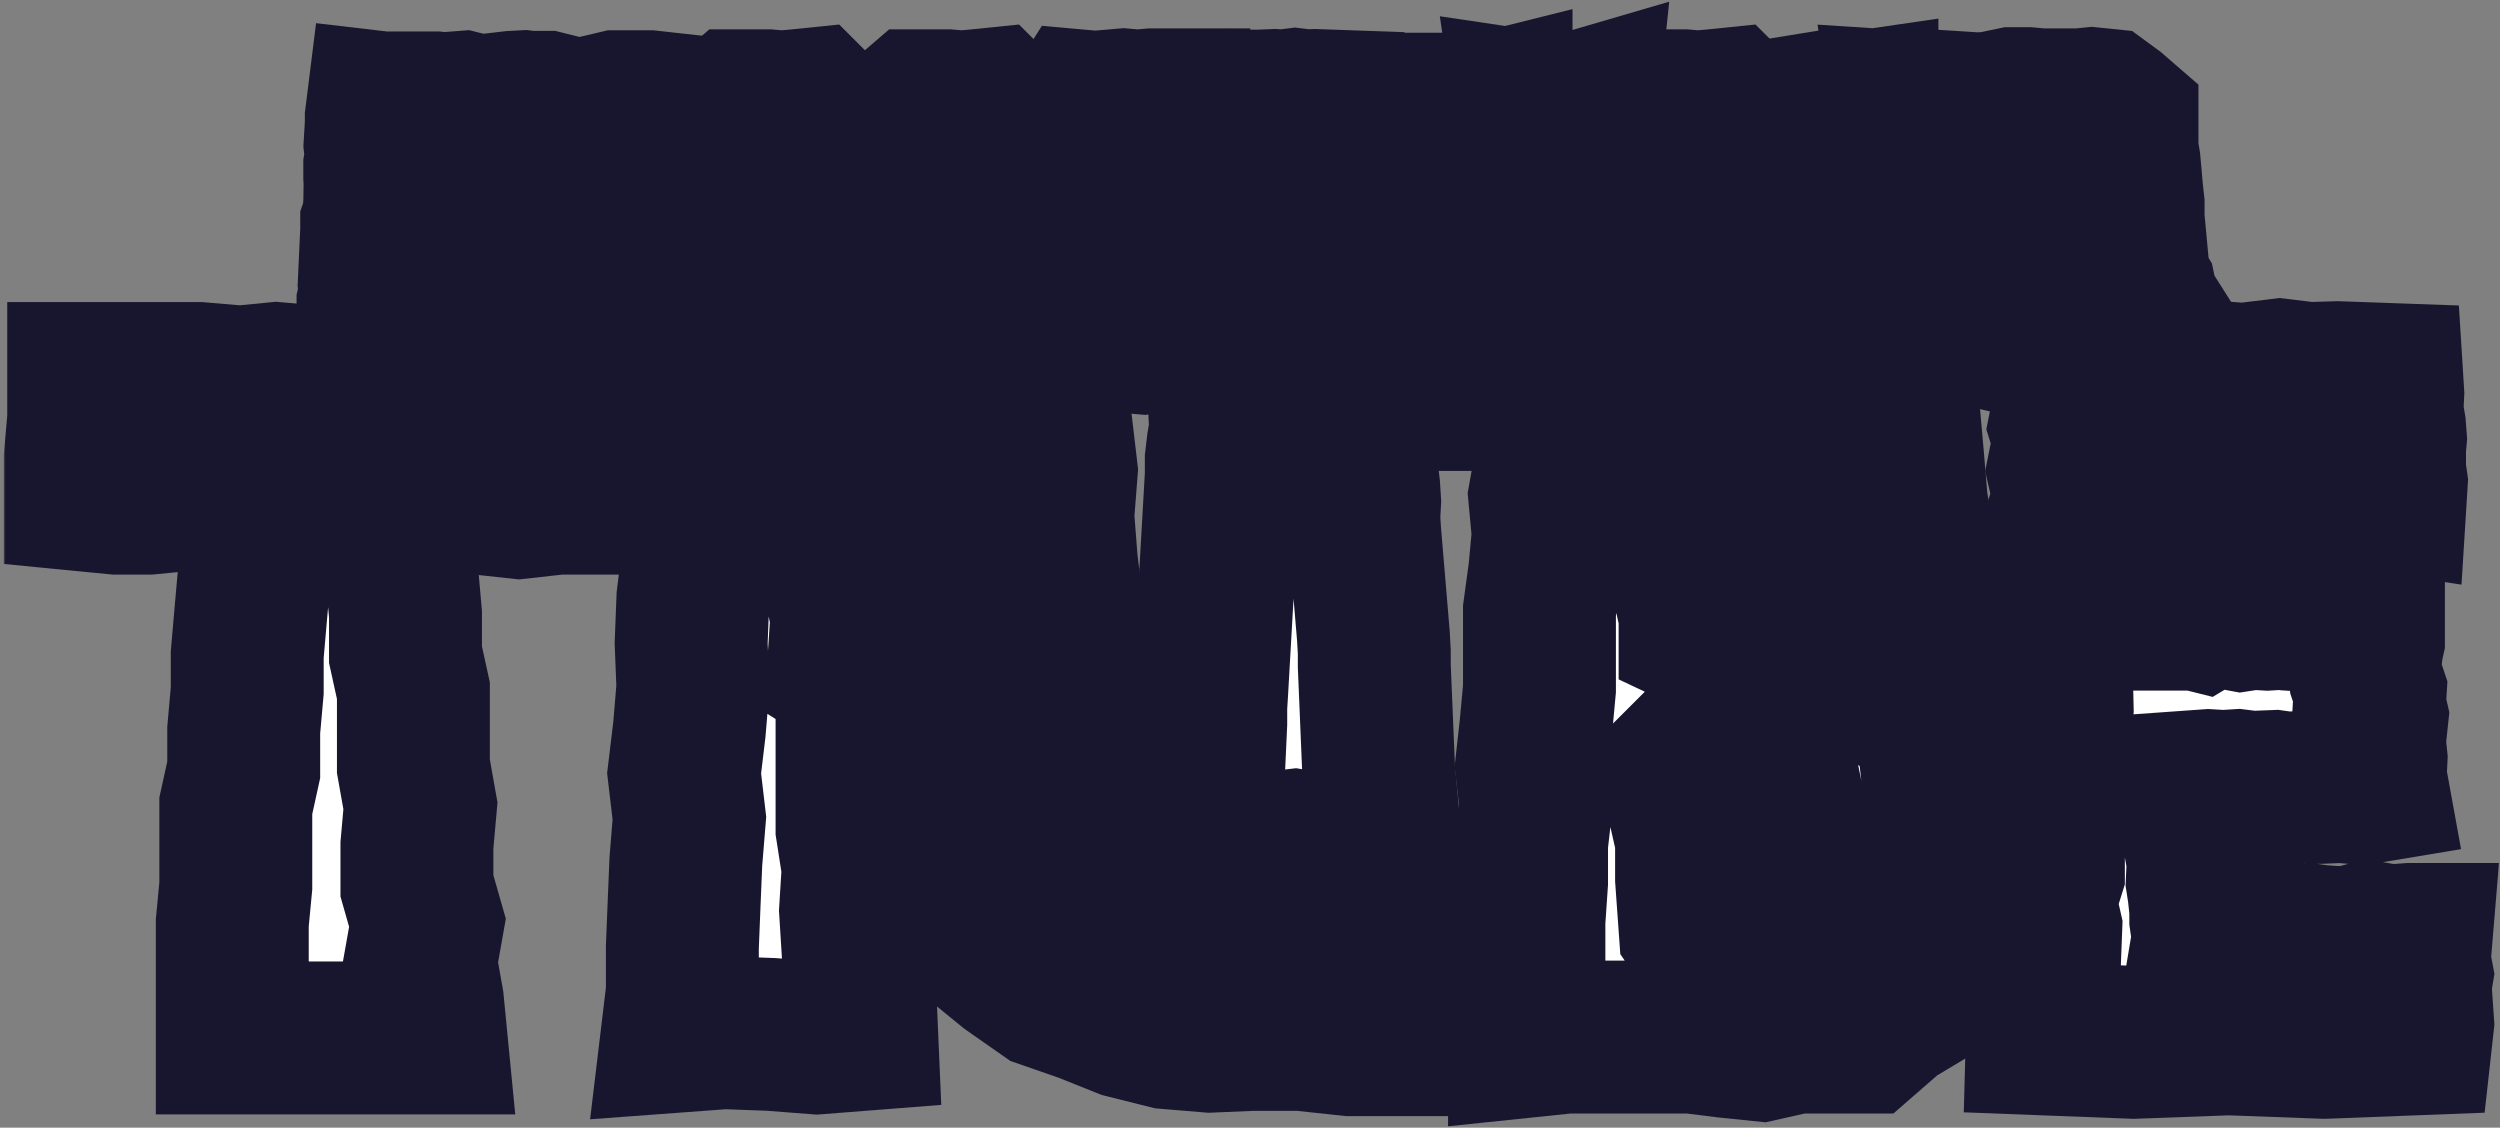
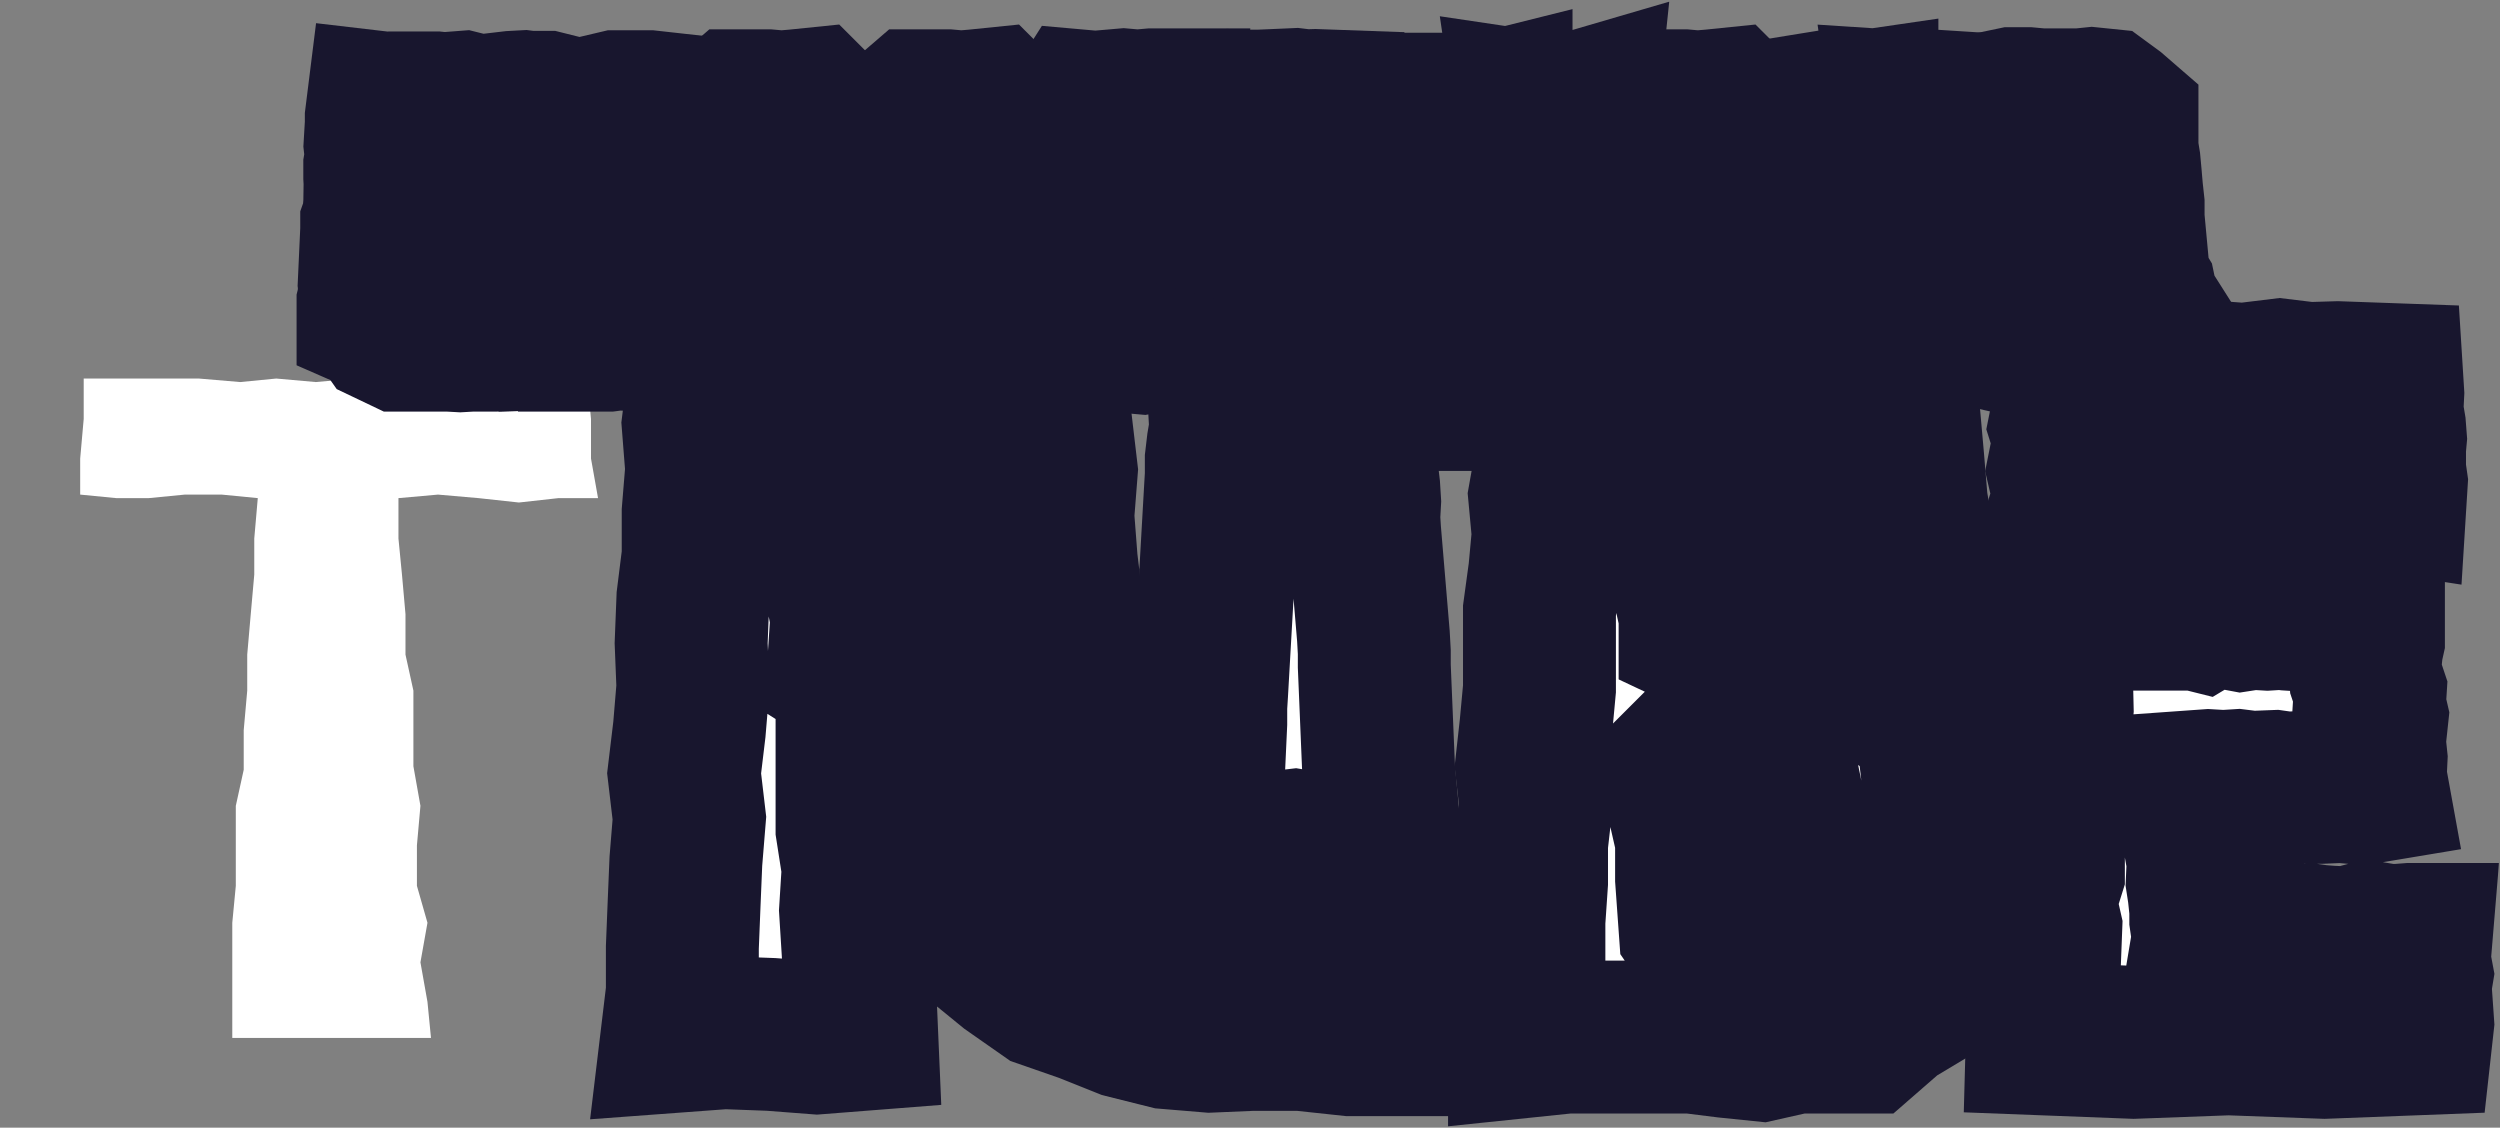
<svg xmlns="http://www.w3.org/2000/svg" width="654" height="295" viewBox="0 0 654 295" fill="none">
  <rect x="0" y="0" width="654" height="295" fill="#808080" stroke="none" />
  <mask id="path-1-outside-1_306_21743" maskUnits="userSpaceOnUse" x="0.976" y="0.117" width="653" height="295" fill="black">
    <rect fill="white" x="0.976" y="0.117" width="653" height="295" />
    <path d="M100.066 28.237L101.426 28.397L102.786 28.237H113.986L115.506 28.397H116.866L121.026 28.077L122.306 28.397L122.626 29.677V32.397L122.786 33.837L122.866 35.277L123.026 36.877L123.186 37.997L121.986 38.157L114.626 38.317H113.266L111.586 37.997L111.666 39.597L111.826 40.957L111.586 42.317L112.466 49.197L112.626 50.637L112.786 52.157V54.877L112.946 56.237L113.106 57.677V59.037L113.666 63.197V64.557L113.506 65.917L114.146 75.677L114.306 77.117L114.786 78.397H115.986L117.346 78.477L118.786 78.397L120.146 78.477H121.506L122.866 78.637L134.386 78.237L142.466 78.637L143.906 78.477L146.466 78.797L146.786 79.997L147.106 84.477L146.946 85.997V87.357H145.666L144.386 87.197L131.586 87.677L130.306 87.517L128.866 87.677H123.186L120.386 87.837L117.506 87.677H104.946L101.426 85.997L99.906 83.837L98.866 83.037L97.586 82.477V79.517L97.906 78.237V76.797L98.066 75.437L97.906 74.077L98.546 60.077V58.717L99.026 57.357L99.346 53.197L99.426 47.757L99.346 46.317V43.437L99.586 41.997V39.277L99.426 37.837L99.746 32.397V30.797L100.066 28.237ZM174.066 87.517L172.626 87.357L171.346 87.197L169.906 87.357L168.546 87.677L161.666 87.357L160.226 87.517L159.026 87.677H157.506L157.666 85.997L157.826 84.637V83.197L157.746 80.397L157.906 76.237L158.146 73.277V70.557L158.306 69.117L158.466 67.597L158.706 66.237L158.466 65.037H157.346L156.146 64.877L154.946 64.557H150.466L147.426 64.717L145.506 64.557L145.986 66.237L146.146 67.757L145.826 69.277L146.626 74.957L143.906 74.797L142.306 74.957L136.706 74.797L133.826 74.637L131.106 74.557L130.786 73.277L131.106 71.757L131.266 68.797L131.106 66.077L131.426 61.917L131.106 60.397L131.426 59.037L131.106 57.677L131.746 53.357L131.906 51.997L131.746 49.197L132.066 47.837L131.746 46.317L131.906 44.877V40.797L132.066 39.437L132.386 32.397L132.546 30.957L132.706 29.677V28.237L134.066 28.077L137.026 27.917L138.306 28.077H142.786L144.066 28.397L144.226 29.517L144.386 30.797L144.226 33.597L144.546 37.517L144.626 40.397V41.677L144.946 43.117L145.106 45.677L144.946 47.117V49.997L146.626 49.837L154.946 49.997H156.306L159.026 49.677L159.186 48.477L158.866 47.117L159.186 45.677L159.506 44.317L159.666 42.957V40.397L159.506 38.957L159.666 36.237V33.597L159.986 29.517V28.237L161.346 27.917H169.746L171.186 28.077L171.746 36.397L171.586 39.277L171.746 40.717L171.906 41.997V43.437L172.066 44.717L171.746 47.597L172.386 51.677L172.066 54.477L172.386 57.197L172.626 58.557L172.786 59.917L172.466 61.357L172.786 62.717L172.946 65.437L173.106 73.757L173.266 75.117L173.586 76.477V79.197L173.746 80.637V84.797L173.906 86.077L174.066 87.517Z" />
    <path d="M222.682 81.917L219.482 84.237L216.442 87.357L213.242 86.957L209.802 87.357H203.562L200.042 87.757L196.842 87.357L193.802 87.757L190.682 87.357L188.362 85.437L185.962 83.037L183.642 81.517L184.042 77.997V67.837L184.442 64.717V61.197L184.762 57.757L185.162 54.557V51.037L184.762 47.597L185.162 44.397L185.562 40.957V34.237L188.362 31.997L190.682 29.677L193.002 27.677H200.842L204.362 27.997L208.202 27.677L212.122 27.277L216.842 31.997L219.482 34.237V37.437L219.962 40.957V44.397L220.762 47.597V54.557L221.162 58.157L221.482 61.197L221.882 64.717L221.482 68.317L221.882 71.757L222.282 74.877L222.682 78.397V81.917ZM207.402 75.197L209.402 73.677V66.317L209.002 60.797L209.402 56.877L209.802 53.437L209.002 49.917V46.397L209.402 42.477V38.957L207.002 37.437L202.362 37.037L200.442 38.957L200.042 42.877L200.442 46.397L200.042 49.917V60.797L200.442 66.317L199.642 69.757V73.677L201.962 75.197H207.402Z" />
    <path d="M269.713 81.917L266.513 84.237L263.473 87.357L260.273 86.957L256.833 87.357H250.593L247.073 87.757L243.873 87.357L240.833 87.757L237.713 87.357L235.393 85.437L232.993 83.037L230.673 81.517L231.073 77.997V67.837L231.473 64.717V61.197L231.793 57.757L232.193 54.557V51.037L231.793 47.597L232.193 44.397L232.593 40.957V34.237L235.393 31.997L237.713 29.677L240.033 27.677H247.873L251.393 27.997L255.233 27.677L259.153 27.277L263.873 31.997L266.513 34.237V37.437L266.993 40.957V44.397L267.793 47.597V54.557L268.193 58.157L268.513 61.197L268.913 64.717L268.513 68.317L268.913 71.757L269.313 74.877L269.713 78.397V81.917ZM254.433 75.197L256.433 73.677V66.317L256.033 60.797L256.433 56.877L256.833 53.437L256.033 49.917V46.397L256.433 42.477V38.957L254.033 37.437L249.393 37.037L247.473 38.957L247.073 42.877L247.473 46.397L247.073 49.917V60.797L247.473 66.317L246.673 69.757V73.677L248.993 75.197H254.433Z" />
    <path d="M288.905 38.397H289.225L290.905 41.437L292.185 44.397L293.305 47.757L294.905 50.717L296.265 53.757L297.545 57.037L299.625 60.077L300.585 63.357L302.265 66.477L303.865 69.437L305.225 72.477L306.585 75.757L308.265 78.797L309.225 81.757L307.225 83.677L304.905 85.757L302.585 87.757L298.825 88.397L295.225 88.077H291.545L287.945 88.397L284.185 87.757H276.905L277.225 84.397L277.545 81.117V77.677H284.905L288.905 77.997L288.265 74.717L286.905 71.357L286.185 68.077L285.545 64.717L284.185 61.757L283.545 58.397L282.585 55.437L281.625 52.077L280.905 48.797L280.265 45.357L278.905 42.397L277.865 39.037L276.905 35.757L279.225 33.037L281.225 30.397L282.905 27.757L286.505 28.077L290.265 27.757L293.945 27.437L297.545 27.757L301.225 27.437H305.225L304.905 31.037L305.225 34.797L305.545 38.397L302.265 38.077L298.825 38.397L295.545 38.077H292.185L288.905 38.397Z" />
    <path d="M342.875 88.077L334.155 87.757L325.515 88.077L317.195 87.757L317.355 81.837L317.515 77.677L316.955 75.197L317.755 72.637V70.077L317.515 67.117L317.995 63.917L318.555 57.757L318.395 50.717L318.875 47.757L318.315 45.837L319.275 43.757L318.955 40.717L319.675 38.397L319.115 35.997L319.675 33.197L319.275 31.917L319.755 29.517L319.835 27.757L321.515 27.597L325.515 27.757H329.515L333.355 27.597L335.515 27.757L338.795 27.357L341.435 27.677L344.075 27.597L348.555 27.757L348.635 29.037L348.555 30.637L348.795 32.077L348.875 33.117L348.795 33.997V35.997L348.955 37.117L348.875 38.397L347.835 38.237L345.915 38.397L342.635 38.157L339.515 38.077L335.195 38.477L331.515 38.157L330.235 38.397V38.717L330.155 39.197L330.315 39.837V40.477L330.715 41.277L330.235 42.237L330.795 44.317L330.555 45.517L330.795 47.197V48.157L330.875 48.557V49.117H331.275L331.595 49.197L331.995 48.957L333.035 48.877L333.995 48.957L335.275 49.197L336.315 49.037L337.675 49.117L338.955 49.037L339.595 49.117L340.875 49.197L341.915 49.117L343.195 49.037L344.315 49.117H345.435L346.075 48.957L346.875 49.117V51.437L346.715 52.157L346.555 53.757L346.635 54.957L347.035 56.157L346.955 57.437L347.195 58.477L346.955 60.717L347.115 62.237L347.035 63.917L347.195 64.797L346.235 64.957L344.395 64.797L342.475 64.877H340.875L339.435 64.957L338.315 64.797L336.235 64.877L334.955 64.717L333.675 64.797L332.315 64.717L331.195 64.797V65.837L331.675 67.197V67.837L331.515 68.557L331.675 69.517L331.595 70.237L331.835 71.597L331.755 73.437L331.915 74.477L332.075 75.997V76.877L332.315 78.557L332.235 79.037L333.035 78.957L333.835 79.037L335.115 78.957L335.835 79.037L336.875 78.957L337.515 79.037L338.635 79.197L339.595 78.717L340.475 79.037L341.755 78.797L342.315 78.877L343.355 78.957L345.035 79.037L346.235 78.717L347.595 78.637L348.555 78.797H349.595L350.635 78.717H351.195L351.035 80.637L351.275 81.917L351.115 82.877L351.355 86.317L351.195 87.757L342.875 88.077Z" />
    <path d="M400.333 27.997L404.093 28.557L407.053 27.997L410.413 28.957L413.693 27.997L413.293 31.837V35.197L412.733 38.557L412.253 41.757L412.733 45.597V52.317L412.253 55.517L412.733 59.037L412.253 62.237V65.677L411.293 68.957V72.717L411.853 76.077L411.293 79.517V82.717L410.893 86.157L411.293 89.437L410.893 92.637V96.157L410.413 99.997V102.797L406.653 103.197L402.733 102.797H399.453L395.613 103.197L391.773 102.797L388.013 103.197H384.253V97.117L383.213 94.157H387.133L390.813 94.717L394.653 94.157H398.013L398.493 90.797V87.597H382.653V84.157L382.253 80.877V77.517L381.213 74.557L380.813 71.357V67.917L380.413 64.717L379.853 61.437V54.717L379.373 51.277L378.973 47.997L378.013 44.717V41.357L377.533 38.557V35.197L376.573 31.837V28.557H380.413L384.253 27.997L387.533 28.957L391.373 27.997V31.837L392.253 35.197V41.757L393.213 45.197L393.613 48.477L394.253 51.837L394.653 55.117V59.037L395.613 62.237V68.957L396.653 72.317L397.053 75.677V78.877H399.853V75.677L400.333 72.317L399.853 68.957L400.333 65.677V58.637L399.853 55.117L400.333 51.837V41.757L400.893 38.557L400.333 35.197L400.893 31.837L400.333 27.997Z" />
-     <path d="M462.37 81.917L459.17 84.237L456.13 87.357L452.93 86.957L449.49 87.357H443.25L439.73 87.757L436.53 87.357L433.49 87.757L430.37 87.357L428.05 85.437L425.65 83.037L423.33 81.517L423.73 77.997V67.837L424.13 64.717V61.197L424.45 57.757L424.85 54.557V51.037L424.45 47.597L424.85 44.397L425.25 40.957V34.237L428.05 31.997L430.37 29.677L432.69 27.677H440.53L444.05 27.997L447.89 27.677L451.81 27.277L456.53 31.997L459.17 34.237V37.437L459.65 40.957V44.397L460.45 47.597V54.557L460.85 58.157L461.17 61.197L461.57 64.717L461.17 68.317L461.57 71.757L461.97 74.877L462.37 78.397V81.917ZM447.09 75.197L449.09 73.677V66.317L448.69 60.797L449.09 56.877L449.49 53.437L448.69 49.917V46.397L449.09 42.477V38.957L446.69 37.437L442.05 37.037L440.13 38.957L439.73 42.877L440.13 46.397L439.73 49.917V60.797L440.13 66.317L439.33 69.757V73.677L441.65 75.197H447.09Z" />
    <path d="M498.681 27.997L502.361 28.237L505.801 27.757L509.561 27.997V31.437L510.041 34.877V38.077L509.561 41.517L510.041 45.037L509.801 48.237L510.281 51.677L510.041 54.957V58.317L510.281 61.757L510.521 65.037L510.761 68.477V71.677L511.001 75.197V78.637L510.761 81.757L508.761 83.837L506.601 85.517L504.521 87.757L501.401 87.517L498.201 87.997L494.921 87.757H478.921L476.601 85.517L474.201 84.077L471.961 81.757V78.397L472.201 75.197L472.681 71.677L472.441 68.237L473.161 65.037L472.681 61.517L473.161 58.317V54.957L473.641 51.677L473.961 48.237V44.797L473.401 41.517L473.641 38.077L474.201 34.877L473.961 31.437L474.441 28.477L477.401 27.997L483.801 28.477L487.081 27.997V31.437L487.321 34.877V38.317L487.561 41.757V45.277L487.321 48.717L487.801 52.157V55.677L488.041 58.877L487.801 62.237V65.757L488.281 69.197L488.521 72.397L490.041 74.477H492.681L495.401 74.157L497.481 72.637L497.961 69.197L497.721 65.757V62.237L497.961 58.877L498.201 55.437L497.961 51.917L498.681 48.717L498.201 45.277L498.681 41.757L498.921 38.317L498.681 34.877L499.161 31.437L498.681 27.997Z" />
    <path d="M553.433 63.997L555.113 67.277L556.313 70.397L558.073 73.517L559.753 76.317L560.473 79.757L562.553 83.037L559.433 85.037L557.033 87.517H551.353L548.233 87.837L547.193 84.397L546.473 81.277L545.833 77.677L545.113 74.557L543.753 71.117V67.997L542.393 64.717L539.433 64.397L536.313 64.717L536.713 67.997V74.557L537.033 77.677L537.353 80.957L537.033 84.077L537.753 87.517H533.913L530.793 87.837L527.193 87.517L523.753 87.837L520.633 87.117V80.397L520.953 76.637V66.077L521.673 62.637V59.197L521.353 55.757L521.993 52.157V41.757L522.393 37.837V34.397L522.713 30.877L523.033 27.837L526.473 27.117H530.473L533.913 27.437H544.073L547.193 27.117L550.313 27.437L552.713 29.197L555.113 31.277V39.037L555.673 42.477L555.993 45.917L556.313 49.677L556.713 53.357V57.117L557.033 60.557L553.433 63.997ZM535.993 53.997L537.033 55.037H543.433L544.473 53.997V50.077L544.073 46.237L543.753 42.797L544.073 39.037L542.713 37.437H539.433L536.313 37.837L534.953 39.037L535.273 42.157V49.037L535.993 53.997Z" />
-     <path d="M153.686 99.947L154.606 109.607V119.957L156.446 130.307H146.096L135.746 131.457L125.166 130.307L114.586 129.387L104.236 130.307V140.887L105.156 150.317L106.076 160.667V171.247L108.146 180.677V200.457L109.986 210.807L109.066 221.157V231.737L111.826 241.397L109.986 251.747L111.826 262.097L112.746 271.527H60.766V241.397L61.686 231.737V210.807L63.756 201.377V191.027L64.676 180.677V171.247L65.596 160.667L66.516 150.317V140.887L67.436 130.307L58.006 129.387H48.346L38.916 130.307H30.406L20.976 129.387V119.957L21.896 109.607V99.027H52.026L62.836 99.947L72.266 99.027L82.616 99.947L92.966 99.027H123.326L133.676 100.867L144.256 99.947H153.686Z" />
    <path d="M332.604 235.417L342.724 234.497L352.844 234.957L363.424 234.037L362.964 246.917L366.184 259.107L366.644 271.987H353.304L340.424 270.607H327.314L316.504 271.067L305.464 270.147L294.424 267.387L284.074 263.247L273.494 259.567L264.294 253.127L255.554 245.997L249.574 236.337L244.514 226.677L239.224 216.787L236.924 205.517H222.894V216.787L224.504 227.137L223.814 238.177L224.504 249.217L225.424 270.607L213.694 271.527L201.734 270.607L189.544 270.147L177.124 271.067L178.504 259.567V247.837L178.964 236.337L179.424 225.297L180.344 214.027L178.964 202.297L180.344 190.797L181.264 179.757L180.804 168.257L181.264 156.527L182.644 145.487V133.987L183.564 122.717L182.644 110.987L184.024 99.947L194.604 100.867L205.414 99.487L216.454 99.947L217.834 99.027L228.644 100.407L262.454 99.027L269.354 105.467L276.254 111.447L277.634 123.177L276.714 134.907L277.634 146.867L279.014 158.367L280.854 170.557L281.314 182.517L282.234 194.477L272.574 202.297L278.094 212.187L284.074 220.927L290.744 228.977L301.324 231.277L311.444 234.497L321.794 233.577L332.604 235.417ZM220.594 175.617L224.964 178.377L233.704 177.917L243.134 179.297L247.274 175.617L245.894 164.577L244.514 153.767L244.054 143.187L243.594 132.147L240.604 128.697L231.404 130.077H222.894L218.294 131.687L220.594 141.807L219.674 151.927L221.514 161.587L220.594 175.617ZM362.504 221.157L358.594 220.927L354.914 221.617L342.724 221.847L338.584 221.157L334.674 221.617L313.744 221.847L315.124 217.247L314.894 213.107L315.814 209.197L316.734 189.187V184.817L316.964 181.137L318.574 152.847L318.114 148.477L319.264 128.237L319.494 124.327V120.187L319.954 116.277L320.644 112.137L320.414 107.997L321.104 104.087L320.644 99.717L325.014 100.867L333.524 99.947H341.574L345.944 99.717L350.084 99.947L354.224 100.407V104.087L354.454 107.997L354.914 111.677L355.604 115.817L356.294 119.497V123.637L356.754 127.547L356.984 131.227L356.754 135.367L356.984 139.047L359.284 166.417L359.514 170.557V174.237L360.664 201.837L362.504 221.157Z" />
    <path d="M504.383 188.497L506.223 197.007L507.373 206.897V225.757L508.063 234.727L508.983 243.697L510.133 253.357L503.003 260.257L494.953 265.087L487.823 271.297H469.883L460.683 273.367L451.713 272.447L442.513 271.297H409.853L398.813 272.447V261.177L399.963 251.057V240.937L400.653 230.817V220.697L401.803 210.577L400.653 200.457L401.803 190.107L402.723 180.217V159.747L404.103 149.627L405.023 139.737L404.103 129.847L405.943 119.497V99.257H416.983L428.253 100.177L438.143 98.107L440.213 99.257H466.893L475.863 98.107H484.833L492.193 103.857L498.173 110.067L499.093 120.417L500.013 131.457L501.853 142.037L503.003 151.697V162.047L504.383 171.937L493.803 181.137L504.383 188.497ZM444.353 128.237L440.213 130.767L441.133 140.657V150.547L443.433 160.897V165.037L447.343 166.877L456.313 168.947H465.743L469.883 165.037L467.813 154.227V142.957L466.893 131.457L463.673 127.317H453.323L444.353 128.237ZM464.593 246.227L469.883 243.697L468.733 231.967L467.813 221.617V210.577L465.743 200.457L462.523 196.087L453.323 197.007L444.353 195.167L440.213 199.307V209.427L442.513 219.547V229.897L443.433 242.777L446.423 247.147H455.393L464.593 246.227Z" />
    <path d="M608.083 272.677L583.013 271.757L558.173 272.677L534.253 271.757L534.713 254.737L535.173 242.777L533.563 235.647L535.863 228.287V220.927L535.173 212.417L536.553 203.217L538.163 185.507L537.703 165.267L539.083 156.757L537.473 151.237L540.233 145.257L539.313 136.517L541.383 129.847L539.773 122.947L541.383 114.897L540.233 111.217L541.613 104.317L541.843 99.257L546.673 98.797L558.173 99.257H569.673L580.713 98.797L586.923 99.257L596.353 98.107L603.943 99.027L611.533 98.797L624.413 99.257L624.643 102.937L624.413 107.537L625.103 111.677L625.333 114.667L625.103 117.197V122.947L625.563 126.167L625.333 129.847L622.343 129.387L616.823 129.847L607.393 129.157L598.423 128.927L586.003 130.077L575.423 129.157L571.743 129.847V130.767L571.513 132.147L571.973 133.987V135.827L573.123 138.127L571.743 140.887L573.353 146.867L572.663 150.317L573.353 155.147V157.907L573.583 159.057V160.667H574.733L575.653 160.897L576.803 160.207L579.793 159.977L582.553 160.207L586.233 160.897L589.223 160.437L593.133 160.667L596.813 160.437L598.653 160.667L602.333 160.897L605.323 160.667L609.003 160.437L612.223 160.667H615.443L617.283 160.207L619.583 160.667V167.337L619.123 169.407L618.663 174.007L618.893 177.457L620.043 180.907L619.813 184.587L620.503 187.577L619.813 194.017L620.273 198.387L620.043 203.217L620.503 205.747L617.743 206.207L612.453 205.747L606.933 205.977H602.333L598.193 206.207L594.973 205.747L588.993 205.977L585.313 205.517L581.633 205.747L577.723 205.517L574.503 205.747V208.737L575.883 212.647V214.487L575.423 216.557L575.883 219.317L575.653 221.387L576.343 225.297L576.113 230.587L576.573 233.577L577.033 237.947V240.477L577.723 245.307L577.493 246.687L579.793 246.457L582.093 246.687L585.773 246.457L587.843 246.687L590.833 246.457L592.673 246.687L595.893 247.147L598.653 245.767L601.183 246.687L604.863 245.997L606.473 246.227L609.463 246.457L614.293 246.687L617.743 245.767L621.653 245.537L624.413 245.997H627.403L630.393 245.767H632.003L631.543 251.287L632.233 254.967L631.773 257.727L632.463 267.617L632.003 271.757L608.083 272.677Z" />
  </mask>
  <path d="M100.066 28.237L101.426 28.397L102.786 28.237H113.986L115.506 28.397H116.866L121.026 28.077L122.306 28.397L122.626 29.677V32.397L122.786 33.837L122.866 35.277L123.026 36.877L123.186 37.997L121.986 38.157L114.626 38.317H113.266L111.586 37.997L111.666 39.597L111.826 40.957L111.586 42.317L112.466 49.197L112.626 50.637L112.786 52.157V54.877L112.946 56.237L113.106 57.677V59.037L113.666 63.197V64.557L113.506 65.917L114.146 75.677L114.306 77.117L114.786 78.397H115.986L117.346 78.477L118.786 78.397L120.146 78.477H121.506L122.866 78.637L134.386 78.237L142.466 78.637L143.906 78.477L146.466 78.797L146.786 79.997L147.106 84.477L146.946 85.997V87.357H145.666L144.386 87.197L131.586 87.677L130.306 87.517L128.866 87.677H123.186L120.386 87.837L117.506 87.677H104.946L101.426 85.997L99.906 83.837L98.866 83.037L97.586 82.477V79.517L97.906 78.237V76.797L98.066 75.437L97.906 74.077L98.546 60.077V58.717L99.026 57.357L99.346 53.197L99.426 47.757L99.346 46.317V43.437L99.586 41.997V39.277L99.426 37.837L99.746 32.397V30.797L100.066 28.237ZM174.066 87.517L172.626 87.357L171.346 87.197L169.906 87.357L168.546 87.677L161.666 87.357L160.226 87.517L159.026 87.677H157.506L157.666 85.997L157.826 84.637V83.197L157.746 80.397L157.906 76.237L158.146 73.277V70.557L158.306 69.117L158.466 67.597L158.706 66.237L158.466 65.037H157.346L156.146 64.877L154.946 64.557H150.466L147.426 64.717L145.506 64.557L145.986 66.237L146.146 67.757L145.826 69.277L146.626 74.957L143.906 74.797L142.306 74.957L136.706 74.797L133.826 74.637L131.106 74.557L130.786 73.277L131.106 71.757L131.266 68.797L131.106 66.077L131.426 61.917L131.106 60.397L131.426 59.037L131.106 57.677L131.746 53.357L131.906 51.997L131.746 49.197L132.066 47.837L131.746 46.317L131.906 44.877V40.797L132.066 39.437L132.386 32.397L132.546 30.957L132.706 29.677V28.237L134.066 28.077L137.026 27.917L138.306 28.077H142.786L144.066 28.397L144.226 29.517L144.386 30.797L144.226 33.597L144.546 37.517L144.626 40.397V41.677L144.946 43.117L145.106 45.677L144.946 47.117V49.997L146.626 49.837L154.946 49.997H156.306L159.026 49.677L159.186 48.477L158.866 47.117L159.186 45.677L159.506 44.317L159.666 42.957V40.397L159.506 38.957L159.666 36.237V33.597L159.986 29.517V28.237L161.346 27.917H169.746L171.186 28.077L171.746 36.397L171.586 39.277L171.746 40.717L171.906 41.997V43.437L172.066 44.717L171.746 47.597L172.386 51.677L172.066 54.477L172.386 57.197L172.626 58.557L172.786 59.917L172.466 61.357L172.786 62.717L172.946 65.437L173.106 73.757L173.266 75.117L173.586 76.477V79.197L173.746 80.637V84.797L173.906 86.077L174.066 87.517Z" fill="white" />
  <path d="M222.682 81.917L219.482 84.237L216.442 87.357L213.242 86.957L209.802 87.357H203.562L200.042 87.757L196.842 87.357L193.802 87.757L190.682 87.357L188.362 85.437L185.962 83.037L183.642 81.517L184.042 77.997V67.837L184.442 64.717V61.197L184.762 57.757L185.162 54.557V51.037L184.762 47.597L185.162 44.397L185.562 40.957V34.237L188.362 31.997L190.682 29.677L193.002 27.677H200.842L204.362 27.997L208.202 27.677L212.122 27.277L216.842 31.997L219.482 34.237V37.437L219.962 40.957V44.397L220.762 47.597V54.557L221.162 58.157L221.482 61.197L221.882 64.717L221.482 68.317L221.882 71.757L222.282 74.877L222.682 78.397V81.917ZM207.402 75.197L209.402 73.677V66.317L209.002 60.797L209.402 56.877L209.802 53.437L209.002 49.917V46.397L209.402 42.477V38.957L207.002 37.437L202.362 37.037L200.442 38.957L200.042 42.877L200.442 46.397L200.042 49.917V60.797L200.442 66.317L199.642 69.757V73.677L201.962 75.197H207.402Z" fill="white" />
  <path d="M269.713 81.917L266.513 84.237L263.473 87.357L260.273 86.957L256.833 87.357H250.593L247.073 87.757L243.873 87.357L240.833 87.757L237.713 87.357L235.393 85.437L232.993 83.037L230.673 81.517L231.073 77.997V67.837L231.473 64.717V61.197L231.793 57.757L232.193 54.557V51.037L231.793 47.597L232.193 44.397L232.593 40.957V34.237L235.393 31.997L237.713 29.677L240.033 27.677H247.873L251.393 27.997L255.233 27.677L259.153 27.277L263.873 31.997L266.513 34.237V37.437L266.993 40.957V44.397L267.793 47.597V54.557L268.193 58.157L268.513 61.197L268.913 64.717L268.513 68.317L268.913 71.757L269.313 74.877L269.713 78.397V81.917ZM254.433 75.197L256.433 73.677V66.317L256.033 60.797L256.433 56.877L256.833 53.437L256.033 49.917V46.397L256.433 42.477V38.957L254.033 37.437L249.393 37.037L247.473 38.957L247.073 42.877L247.473 46.397L247.073 49.917V60.797L247.473 66.317L246.673 69.757V73.677L248.993 75.197H254.433Z" fill="white" />
  <path d="M288.905 38.397H289.225L290.905 41.437L292.185 44.397L293.305 47.757L294.905 50.717L296.265 53.757L297.545 57.037L299.625 60.077L300.585 63.357L302.265 66.477L303.865 69.437L305.225 72.477L306.585 75.757L308.265 78.797L309.225 81.757L307.225 83.677L304.905 85.757L302.585 87.757L298.825 88.397L295.225 88.077H291.545L287.945 88.397L284.185 87.757H276.905L277.225 84.397L277.545 81.117V77.677H284.905L288.905 77.997L288.265 74.717L286.905 71.357L286.185 68.077L285.545 64.717L284.185 61.757L283.545 58.397L282.585 55.437L281.625 52.077L280.905 48.797L280.265 45.357L278.905 42.397L277.865 39.037L276.905 35.757L279.225 33.037L281.225 30.397L282.905 27.757L286.505 28.077L290.265 27.757L293.945 27.437L297.545 27.757L301.225 27.437H305.225L304.905 31.037L305.225 34.797L305.545 38.397L302.265 38.077L298.825 38.397L295.545 38.077H292.185L288.905 38.397Z" fill="white" />
  <path d="M342.875 88.077L334.155 87.757L325.515 88.077L317.195 87.757L317.355 81.837L317.515 77.677L316.955 75.197L317.755 72.637V70.077L317.515 67.117L317.995 63.917L318.555 57.757L318.395 50.717L318.875 47.757L318.315 45.837L319.275 43.757L318.955 40.717L319.675 38.397L319.115 35.997L319.675 33.197L319.275 31.917L319.755 29.517L319.835 27.757L321.515 27.597L325.515 27.757H329.515L333.355 27.597L335.515 27.757L338.795 27.357L341.435 27.677L344.075 27.597L348.555 27.757L348.635 29.037L348.555 30.637L348.795 32.077L348.875 33.117L348.795 33.997V35.997L348.955 37.117L348.875 38.397L347.835 38.237L345.915 38.397L342.635 38.157L339.515 38.077L335.195 38.477L331.515 38.157L330.235 38.397V38.717L330.155 39.197L330.315 39.837V40.477L330.715 41.277L330.235 42.237L330.795 44.317L330.555 45.517L330.795 47.197V48.157L330.875 48.557V49.117H331.275L331.595 49.197L331.995 48.957L333.035 48.877L333.995 48.957L335.275 49.197L336.315 49.037L337.675 49.117L338.955 49.037L339.595 49.117L340.875 49.197L341.915 49.117L343.195 49.037L344.315 49.117H345.435L346.075 48.957L346.875 49.117V51.437L346.715 52.157L346.555 53.757L346.635 54.957L347.035 56.157L346.955 57.437L347.195 58.477L346.955 60.717L347.115 62.237L347.035 63.917L347.195 64.797L346.235 64.957L344.395 64.797L342.475 64.877H340.875L339.435 64.957L338.315 64.797L336.235 64.877L334.955 64.717L333.675 64.797L332.315 64.717L331.195 64.797V65.837L331.675 67.197V67.837L331.515 68.557L331.675 69.517L331.595 70.237L331.835 71.597L331.755 73.437L331.915 74.477L332.075 75.997V76.877L332.315 78.557L332.235 79.037L333.035 78.957L333.835 79.037L335.115 78.957L335.835 79.037L336.875 78.957L337.515 79.037L338.635 79.197L339.595 78.717L340.475 79.037L341.755 78.797L342.315 78.877L343.355 78.957L345.035 79.037L346.235 78.717L347.595 78.637L348.555 78.797H349.595L350.635 78.717H351.195L351.035 80.637L351.275 81.917L351.115 82.877L351.355 86.317L351.195 87.757L342.875 88.077Z" fill="white" />
  <path d="M400.333 27.997L404.093 28.557L407.053 27.997L410.413 28.957L413.693 27.997L413.293 31.837V35.197L412.733 38.557L412.253 41.757L412.733 45.597V52.317L412.253 55.517L412.733 59.037L412.253 62.237V65.677L411.293 68.957V72.717L411.853 76.077L411.293 79.517V82.717L410.893 86.157L411.293 89.437L410.893 92.637V96.157L410.413 99.997V102.797L406.653 103.197L402.733 102.797H399.453L395.613 103.197L391.773 102.797L388.013 103.197H384.253V97.117L383.213 94.157H387.133L390.813 94.717L394.653 94.157H398.013L398.493 90.797V87.597H382.653V84.157L382.253 80.877V77.517L381.213 74.557L380.813 71.357V67.917L380.413 64.717L379.853 61.437V54.717L379.373 51.277L378.973 47.997L378.013 44.717V41.357L377.533 38.557V35.197L376.573 31.837V28.557H380.413L384.253 27.997L387.533 28.957L391.373 27.997V31.837L392.253 35.197V41.757L393.213 45.197L393.613 48.477L394.253 51.837L394.653 55.117V59.037L395.613 62.237V68.957L396.653 72.317L397.053 75.677V78.877H399.853V75.677L400.333 72.317L399.853 68.957L400.333 65.677V58.637L399.853 55.117L400.333 51.837V41.757L400.893 38.557L400.333 35.197L400.893 31.837L400.333 27.997Z" fill="white" />
  <path d="M462.37 81.917L459.17 84.237L456.13 87.357L452.93 86.957L449.49 87.357H443.25L439.73 87.757L436.53 87.357L433.49 87.757L430.37 87.357L428.05 85.437L425.65 83.037L423.33 81.517L423.73 77.997V67.837L424.13 64.717V61.197L424.45 57.757L424.85 54.557V51.037L424.45 47.597L424.85 44.397L425.25 40.957V34.237L428.05 31.997L430.37 29.677L432.69 27.677H440.53L444.05 27.997L447.89 27.677L451.81 27.277L456.53 31.997L459.17 34.237V37.437L459.65 40.957V44.397L460.45 47.597V54.557L460.85 58.157L461.17 61.197L461.57 64.717L461.17 68.317L461.57 71.757L461.97 74.877L462.37 78.397V81.917ZM447.09 75.197L449.09 73.677V66.317L448.69 60.797L449.09 56.877L449.49 53.437L448.69 49.917V46.397L449.09 42.477V38.957L446.69 37.437L442.05 37.037L440.13 38.957L439.73 42.877L440.13 46.397L439.73 49.917V60.797L440.13 66.317L439.33 69.757V73.677L441.65 75.197H447.09Z" fill="white" />
  <path d="M498.681 27.997L502.361 28.237L505.801 27.757L509.561 27.997V31.437L510.041 34.877V38.077L509.561 41.517L510.041 45.037L509.801 48.237L510.281 51.677L510.041 54.957V58.317L510.281 61.757L510.521 65.037L510.761 68.477V71.677L511.001 75.197V78.637L510.761 81.757L508.761 83.837L506.601 85.517L504.521 87.757L501.401 87.517L498.201 87.997L494.921 87.757H478.921L476.601 85.517L474.201 84.077L471.961 81.757V78.397L472.201 75.197L472.681 71.677L472.441 68.237L473.161 65.037L472.681 61.517L473.161 58.317V54.957L473.641 51.677L473.961 48.237V44.797L473.401 41.517L473.641 38.077L474.201 34.877L473.961 31.437L474.441 28.477L477.401 27.997L483.801 28.477L487.081 27.997V31.437L487.321 34.877V38.317L487.561 41.757V45.277L487.321 48.717L487.801 52.157V55.677L488.041 58.877L487.801 62.237V65.757L488.281 69.197L488.521 72.397L490.041 74.477H492.681L495.401 74.157L497.481 72.637L497.961 69.197L497.721 65.757V62.237L497.961 58.877L498.201 55.437L497.961 51.917L498.681 48.717L498.201 45.277L498.681 41.757L498.921 38.317L498.681 34.877L499.161 31.437L498.681 27.997Z" fill="white" />
  <path d="M553.433 63.997L555.113 67.277L556.313 70.397L558.073 73.517L559.753 76.317L560.473 79.757L562.553 83.037L559.433 85.037L557.033 87.517H551.353L548.233 87.837L547.193 84.397L546.473 81.277L545.833 77.677L545.113 74.557L543.753 71.117V67.997L542.393 64.717L539.433 64.397L536.313 64.717L536.713 67.997V74.557L537.033 77.677L537.353 80.957L537.033 84.077L537.753 87.517H533.913L530.793 87.837L527.193 87.517L523.753 87.837L520.633 87.117V80.397L520.953 76.637V66.077L521.673 62.637V59.197L521.353 55.757L521.993 52.157V41.757L522.393 37.837V34.397L522.713 30.877L523.033 27.837L526.473 27.117H530.473L533.913 27.437H544.073L547.193 27.117L550.313 27.437L552.713 29.197L555.113 31.277V39.037L555.673 42.477L555.993 45.917L556.313 49.677L556.713 53.357V57.117L557.033 60.557L553.433 63.997ZM535.993 53.997L537.033 55.037H543.433L544.473 53.997V50.077L544.073 46.237L543.753 42.797L544.073 39.037L542.713 37.437H539.433L536.313 37.837L534.953 39.037L535.273 42.157V49.037L535.993 53.997Z" fill="white" />
  <path d="M153.686 99.947L154.606 109.607V119.957L156.446 130.307H146.096L135.746 131.457L125.166 130.307L114.586 129.387L104.236 130.307V140.887L105.156 150.317L106.076 160.667V171.247L108.146 180.677V200.457L109.986 210.807L109.066 221.157V231.737L111.826 241.397L109.986 251.747L111.826 262.097L112.746 271.527H60.766V241.397L61.686 231.737V210.807L63.756 201.377V191.027L64.676 180.677V171.247L65.596 160.667L66.516 150.317V140.887L67.436 130.307L58.006 129.387H48.346L38.916 130.307H30.406L20.976 129.387V119.957L21.896 109.607V99.027H52.026L62.836 99.947L72.266 99.027L82.616 99.947L92.966 99.027H123.326L133.676 100.867L144.256 99.947H153.686Z" fill="white" />
  <path d="M332.604 235.417L342.724 234.497L352.844 234.957L363.424 234.037L362.964 246.917L366.184 259.107L366.644 271.987H353.304L340.424 270.607H327.314L316.504 271.067L305.464 270.147L294.424 267.387L284.074 263.247L273.494 259.567L264.294 253.127L255.554 245.997L249.574 236.337L244.514 226.677L239.224 216.787L236.924 205.517H222.894V216.787L224.504 227.137L223.814 238.177L224.504 249.217L225.424 270.607L213.694 271.527L201.734 270.607L189.544 270.147L177.124 271.067L178.504 259.567V247.837L178.964 236.337L179.424 225.297L180.344 214.027L178.964 202.297L180.344 190.797L181.264 179.757L180.804 168.257L181.264 156.527L182.644 145.487V133.987L183.564 122.717L182.644 110.987L184.024 99.947L194.604 100.867L205.414 99.487L216.454 99.947L217.834 99.027L228.644 100.407L262.454 99.027L269.354 105.467L276.254 111.447L277.634 123.177L276.714 134.907L277.634 146.867L279.014 158.367L280.854 170.557L281.314 182.517L282.234 194.477L272.574 202.297L278.094 212.187L284.074 220.927L290.744 228.977L301.324 231.277L311.444 234.497L321.794 233.577L332.604 235.417ZM220.594 175.617L224.964 178.377L233.704 177.917L243.134 179.297L247.274 175.617L245.894 164.577L244.514 153.767L244.054 143.187L243.594 132.147L240.604 128.697L231.404 130.077H222.894L218.294 131.687L220.594 141.807L219.674 151.927L221.514 161.587L220.594 175.617ZM362.504 221.157L358.594 220.927L354.914 221.617L342.724 221.847L338.584 221.157L334.674 221.617L313.744 221.847L315.124 217.247L314.894 213.107L315.814 209.197L316.734 189.187V184.817L316.964 181.137L318.574 152.847L318.114 148.477L319.264 128.237L319.494 124.327V120.187L319.954 116.277L320.644 112.137L320.414 107.997L321.104 104.087L320.644 99.717L325.014 100.867L333.524 99.947H341.574L345.944 99.717L350.084 99.947L354.224 100.407V104.087L354.454 107.997L354.914 111.677L355.604 115.817L356.294 119.497V123.637L356.754 127.547L356.984 131.227L356.754 135.367L356.984 139.047L359.284 166.417L359.514 170.557V174.237L360.664 201.837L362.504 221.157Z" fill="white" />
  <path d="M504.383 188.497L506.223 197.007L507.373 206.897V225.757L508.063 234.727L508.983 243.697L510.133 253.357L503.003 260.257L494.953 265.087L487.823 271.297H469.883L460.683 273.367L451.713 272.447L442.513 271.297H409.853L398.813 272.447V261.177L399.963 251.057V240.937L400.653 230.817V220.697L401.803 210.577L400.653 200.457L401.803 190.107L402.723 180.217V159.747L404.103 149.627L405.023 139.737L404.103 129.847L405.943 119.497V99.257H416.983L428.253 100.177L438.143 98.107L440.213 99.257H466.893L475.863 98.107H484.833L492.193 103.857L498.173 110.067L499.093 120.417L500.013 131.457L501.853 142.037L503.003 151.697V162.047L504.383 171.937L493.803 181.137L504.383 188.497ZM444.353 128.237L440.213 130.767L441.133 140.657V150.547L443.433 160.897V165.037L447.343 166.877L456.313 168.947H465.743L469.883 165.037L467.813 154.227V142.957L466.893 131.457L463.673 127.317H453.323L444.353 128.237ZM464.593 246.227L469.883 243.697L468.733 231.967L467.813 221.617V210.577L465.743 200.457L462.523 196.087L453.323 197.007L444.353 195.167L440.213 199.307V209.427L442.513 219.547V229.897L443.433 242.777L446.423 247.147H455.393L464.593 246.227Z" fill="white" />
  <path d="M608.083 272.677L583.013 271.757L558.173 272.677L534.253 271.757L534.713 254.737L535.173 242.777L533.563 235.647L535.863 228.287V220.927L535.173 212.417L536.553 203.217L538.163 185.507L537.703 165.267L539.083 156.757L537.473 151.237L540.233 145.257L539.313 136.517L541.383 129.847L539.773 122.947L541.383 114.897L540.233 111.217L541.613 104.317L541.843 99.257L546.673 98.797L558.173 99.257H569.673L580.713 98.797L586.923 99.257L596.353 98.107L603.943 99.027L611.533 98.797L624.413 99.257L624.643 102.937L624.413 107.537L625.103 111.677L625.333 114.667L625.103 117.197V122.947L625.563 126.167L625.333 129.847L622.343 129.387L616.823 129.847L607.393 129.157L598.423 128.927L586.003 130.077L575.423 129.157L571.743 129.847V130.767L571.513 132.147L571.973 133.987V135.827L573.123 138.127L571.743 140.887L573.353 146.867L572.663 150.317L573.353 155.147V157.907L573.583 159.057V160.667H574.733L575.653 160.897L576.803 160.207L579.793 159.977L582.553 160.207L586.233 160.897L589.223 160.437L593.133 160.667L596.813 160.437L598.653 160.667L602.333 160.897L605.323 160.667L609.003 160.437L612.223 160.667H615.443L617.283 160.207L619.583 160.667V167.337L619.123 169.407L618.663 174.007L618.893 177.457L620.043 180.907L619.813 184.587L620.503 187.577L619.813 194.017L620.273 198.387L620.043 203.217L620.503 205.747L617.743 206.207L612.453 205.747L606.933 205.977H602.333L598.193 206.207L594.973 205.747L588.993 205.977L585.313 205.517L581.633 205.747L577.723 205.517L574.503 205.747V208.737L575.883 212.647V214.487L575.423 216.557L575.883 219.317L575.653 221.387L576.343 225.297L576.113 230.587L576.573 233.577L577.033 237.947V240.477L577.723 245.307L577.493 246.687L579.793 246.457L582.093 246.687L585.773 246.457L587.843 246.687L590.833 246.457L592.673 246.687L595.893 247.147L598.653 245.767L601.183 246.687L604.863 245.997L606.473 246.227L609.463 246.457L614.293 246.687L617.743 245.767L621.653 245.537L624.413 245.997H627.403L630.393 245.767H632.003L631.543 251.287L632.233 254.967L631.773 257.727L632.463 267.617L632.003 271.757L608.083 272.677Z" fill="white" />
  <path d="M100.066 28.237L101.426 28.397L102.786 28.237H113.986L115.506 28.397H116.866L121.026 28.077L122.306 28.397L122.626 29.677V32.397L122.786 33.837L122.866 35.277L123.026 36.877L123.186 37.997L121.986 38.157L114.626 38.317H113.266L111.586 37.997L111.666 39.597L111.826 40.957L111.586 42.317L112.466 49.197L112.626 50.637L112.786 52.157V54.877L112.946 56.237L113.106 57.677V59.037L113.666 63.197V64.557L113.506 65.917L114.146 75.677L114.306 77.117L114.786 78.397H115.986L117.346 78.477L118.786 78.397L120.146 78.477H121.506L122.866 78.637L134.386 78.237L142.466 78.637L143.906 78.477L146.466 78.797L146.786 79.997L147.106 84.477L146.946 85.997V87.357H145.666L144.386 87.197L131.586 87.677L130.306 87.517L128.866 87.677H123.186L120.386 87.837L117.506 87.677H104.946L101.426 85.997L99.906 83.837L98.866 83.037L97.586 82.477V79.517L97.906 78.237V76.797L98.066 75.437L97.906 74.077L98.546 60.077V58.717L99.026 57.357L99.346 53.197L99.426 47.757L99.346 46.317V43.437L99.586 41.997V39.277L99.426 37.837L99.746 32.397V30.797L100.066 28.237ZM174.066 87.517L172.626 87.357L171.346 87.197L169.906 87.357L168.546 87.677L161.666 87.357L160.226 87.517L159.026 87.677H157.506L157.666 85.997L157.826 84.637V83.197L157.746 80.397L157.906 76.237L158.146 73.277V70.557L158.306 69.117L158.466 67.597L158.706 66.237L158.466 65.037H157.346L156.146 64.877L154.946 64.557H150.466L147.426 64.717L145.506 64.557L145.986 66.237L146.146 67.757L145.826 69.277L146.626 74.957L143.906 74.797L142.306 74.957L136.706 74.797L133.826 74.637L131.106 74.557L130.786 73.277L131.106 71.757L131.266 68.797L131.106 66.077L131.426 61.917L131.106 60.397L131.426 59.037L131.106 57.677L131.746 53.357L131.906 51.997L131.746 49.197L132.066 47.837L131.746 46.317L131.906 44.877V40.797L132.066 39.437L132.386 32.397L132.546 30.957L132.706 29.677V28.237L134.066 28.077L137.026 27.917L138.306 28.077H142.786L144.066 28.397L144.226 29.517L144.386 30.797L144.226 33.597L144.546 37.517L144.626 40.397V41.677L144.946 43.117L145.106 45.677L144.946 47.117V49.997L146.626 49.837L154.946 49.997H156.306L159.026 49.677L159.186 48.477L158.866 47.117L159.186 45.677L159.506 44.317L159.666 42.957V40.397L159.506 38.957L159.666 36.237V33.597L159.986 29.517V28.237L161.346 27.917H169.746L171.186 28.077L171.746 36.397L171.586 39.277L171.746 40.717L171.906 41.997V43.437L172.066 44.717L171.746 47.597L172.386 51.677L172.066 54.477L172.386 57.197L172.626 58.557L172.786 59.917L172.466 61.357L172.786 62.717L172.946 65.437L173.106 73.757L173.266 75.117L173.586 76.477V79.197L173.746 80.637V84.797L173.906 86.077L174.066 87.517Z" stroke="#18162E" stroke-width="40" mask="url(#path-1-outside-1_306_21743)" />
  <path d="M222.682 81.917L219.482 84.237L216.442 87.357L213.242 86.957L209.802 87.357H203.562L200.042 87.757L196.842 87.357L193.802 87.757L190.682 87.357L188.362 85.437L185.962 83.037L183.642 81.517L184.042 77.997V67.837L184.442 64.717V61.197L184.762 57.757L185.162 54.557V51.037L184.762 47.597L185.162 44.397L185.562 40.957V34.237L188.362 31.997L190.682 29.677L193.002 27.677H200.842L204.362 27.997L208.202 27.677L212.122 27.277L216.842 31.997L219.482 34.237V37.437L219.962 40.957V44.397L220.762 47.597V54.557L221.162 58.157L221.482 61.197L221.882 64.717L221.482 68.317L221.882 71.757L222.282 74.877L222.682 78.397V81.917ZM207.402 75.197L209.402 73.677V66.317L209.002 60.797L209.402 56.877L209.802 53.437L209.002 49.917V46.397L209.402 42.477V38.957L207.002 37.437L202.362 37.037L200.442 38.957L200.042 42.877L200.442 46.397L200.042 49.917V60.797L200.442 66.317L199.642 69.757V73.677L201.962 75.197H207.402Z" stroke="#18162E" stroke-width="40" mask="url(#path-1-outside-1_306_21743)" />
  <path d="M269.713 81.917L266.513 84.237L263.473 87.357L260.273 86.957L256.833 87.357H250.593L247.073 87.757L243.873 87.357L240.833 87.757L237.713 87.357L235.393 85.437L232.993 83.037L230.673 81.517L231.073 77.997V67.837L231.473 64.717V61.197L231.793 57.757L232.193 54.557V51.037L231.793 47.597L232.193 44.397L232.593 40.957V34.237L235.393 31.997L237.713 29.677L240.033 27.677H247.873L251.393 27.997L255.233 27.677L259.153 27.277L263.873 31.997L266.513 34.237V37.437L266.993 40.957V44.397L267.793 47.597V54.557L268.193 58.157L268.513 61.197L268.913 64.717L268.513 68.317L268.913 71.757L269.313 74.877L269.713 78.397V81.917ZM254.433 75.197L256.433 73.677V66.317L256.033 60.797L256.433 56.877L256.833 53.437L256.033 49.917V46.397L256.433 42.477V38.957L254.033 37.437L249.393 37.037L247.473 38.957L247.073 42.877L247.473 46.397L247.073 49.917V60.797L247.473 66.317L246.673 69.757V73.677L248.993 75.197H254.433Z" stroke="#18162E" stroke-width="40" mask="url(#path-1-outside-1_306_21743)" />
  <path d="M288.905 38.397H289.225L290.905 41.437L292.185 44.397L293.305 47.757L294.905 50.717L296.265 53.757L297.545 57.037L299.625 60.077L300.585 63.357L302.265 66.477L303.865 69.437L305.225 72.477L306.585 75.757L308.265 78.797L309.225 81.757L307.225 83.677L304.905 85.757L302.585 87.757L298.825 88.397L295.225 88.077H291.545L287.945 88.397L284.185 87.757H276.905L277.225 84.397L277.545 81.117V77.677H284.905L288.905 77.997L288.265 74.717L286.905 71.357L286.185 68.077L285.545 64.717L284.185 61.757L283.545 58.397L282.585 55.437L281.625 52.077L280.905 48.797L280.265 45.357L278.905 42.397L277.865 39.037L276.905 35.757L279.225 33.037L281.225 30.397L282.905 27.757L286.505 28.077L290.265 27.757L293.945 27.437L297.545 27.757L301.225 27.437H305.225L304.905 31.037L305.225 34.797L305.545 38.397L302.265 38.077L298.825 38.397L295.545 38.077H292.185L288.905 38.397Z" stroke="#18162E" stroke-width="40" mask="url(#path-1-outside-1_306_21743)" />
-   <path d="M342.875 88.077L334.155 87.757L325.515 88.077L317.195 87.757L317.355 81.837L317.515 77.677L316.955 75.197L317.755 72.637V70.077L317.515 67.117L317.995 63.917L318.555 57.757L318.395 50.717L318.875 47.757L318.315 45.837L319.275 43.757L318.955 40.717L319.675 38.397L319.115 35.997L319.675 33.197L319.275 31.917L319.755 29.517L319.835 27.757L321.515 27.597L325.515 27.757H329.515L333.355 27.597L335.515 27.757L338.795 27.357L341.435 27.677L344.075 27.597L348.555 27.757L348.635 29.037L348.555 30.637L348.795 32.077L348.875 33.117L348.795 33.997V35.997L348.955 37.117L348.875 38.397L347.835 38.237L345.915 38.397L342.635 38.157L339.515 38.077L335.195 38.477L331.515 38.157L330.235 38.397V38.717L330.155 39.197L330.315 39.837V40.477L330.715 41.277L330.235 42.237L330.795 44.317L330.555 45.517L330.795 47.197V48.157L330.875 48.557V49.117H331.275L331.595 49.197L331.995 48.957L333.035 48.877L333.995 48.957L335.275 49.197L336.315 49.037L337.675 49.117L338.955 49.037L339.595 49.117L340.875 49.197L341.915 49.117L343.195 49.037L344.315 49.117H345.435L346.075 48.957L346.875 49.117V51.437L346.715 52.157L346.555 53.757L346.635 54.957L347.035 56.157L346.955 57.437L347.195 58.477L346.955 60.717L347.115 62.237L347.035 63.917L347.195 64.797L346.235 64.957L344.395 64.797L342.475 64.877H340.875L339.435 64.957L338.315 64.797L336.235 64.877L334.955 64.717L333.675 64.797L332.315 64.717L331.195 64.797V65.837L331.675 67.197V67.837L331.515 68.557L331.675 69.517L331.595 70.237L331.835 71.597L331.755 73.437L331.915 74.477L332.075 75.997V76.877L332.315 78.557L332.235 79.037L333.035 78.957L333.835 79.037L335.115 78.957L335.835 79.037L336.875 78.957L337.515 79.037L338.635 79.197L339.595 78.717L340.475 79.037L341.755 78.797L342.315 78.877L343.355 78.957L345.035 79.037L346.235 78.717L347.595 78.637L348.555 78.797H349.595L350.635 78.717H351.195L351.035 80.637L351.275 81.917L351.115 82.877L351.355 86.317L351.195 87.757L342.875 88.077Z" stroke="#18162E" stroke-width="40" mask="url(#path-1-outside-1_306_21743)" />
+   <path d="M342.875 88.077L334.155 87.757L325.515 88.077L317.195 87.757L317.355 81.837L317.515 77.677L316.955 75.197L317.755 72.637V70.077L317.515 67.117L317.995 63.917L318.555 57.757L318.395 50.717L318.875 47.757L318.315 45.837L319.275 43.757L318.955 40.717L319.675 38.397L319.115 35.997L319.675 33.197L319.275 31.917L319.755 29.517L319.835 27.757L321.515 27.597L325.515 27.757H329.515L333.355 27.597L338.795 27.357L341.435 27.677L344.075 27.597L348.555 27.757L348.635 29.037L348.555 30.637L348.795 32.077L348.875 33.117L348.795 33.997V35.997L348.955 37.117L348.875 38.397L347.835 38.237L345.915 38.397L342.635 38.157L339.515 38.077L335.195 38.477L331.515 38.157L330.235 38.397V38.717L330.155 39.197L330.315 39.837V40.477L330.715 41.277L330.235 42.237L330.795 44.317L330.555 45.517L330.795 47.197V48.157L330.875 48.557V49.117H331.275L331.595 49.197L331.995 48.957L333.035 48.877L333.995 48.957L335.275 49.197L336.315 49.037L337.675 49.117L338.955 49.037L339.595 49.117L340.875 49.197L341.915 49.117L343.195 49.037L344.315 49.117H345.435L346.075 48.957L346.875 49.117V51.437L346.715 52.157L346.555 53.757L346.635 54.957L347.035 56.157L346.955 57.437L347.195 58.477L346.955 60.717L347.115 62.237L347.035 63.917L347.195 64.797L346.235 64.957L344.395 64.797L342.475 64.877H340.875L339.435 64.957L338.315 64.797L336.235 64.877L334.955 64.717L333.675 64.797L332.315 64.717L331.195 64.797V65.837L331.675 67.197V67.837L331.515 68.557L331.675 69.517L331.595 70.237L331.835 71.597L331.755 73.437L331.915 74.477L332.075 75.997V76.877L332.315 78.557L332.235 79.037L333.035 78.957L333.835 79.037L335.115 78.957L335.835 79.037L336.875 78.957L337.515 79.037L338.635 79.197L339.595 78.717L340.475 79.037L341.755 78.797L342.315 78.877L343.355 78.957L345.035 79.037L346.235 78.717L347.595 78.637L348.555 78.797H349.595L350.635 78.717H351.195L351.035 80.637L351.275 81.917L351.115 82.877L351.355 86.317L351.195 87.757L342.875 88.077Z" stroke="#18162E" stroke-width="40" mask="url(#path-1-outside-1_306_21743)" />
  <path d="M400.333 27.997L404.093 28.557L407.053 27.997L410.413 28.957L413.693 27.997L413.293 31.837V35.197L412.733 38.557L412.253 41.757L412.733 45.597V52.317L412.253 55.517L412.733 59.037L412.253 62.237V65.677L411.293 68.957V72.717L411.853 76.077L411.293 79.517V82.717L410.893 86.157L411.293 89.437L410.893 92.637V96.157L410.413 99.997V102.797L406.653 103.197L402.733 102.797H399.453L395.613 103.197L391.773 102.797L388.013 103.197H384.253V97.117L383.213 94.157H387.133L390.813 94.717L394.653 94.157H398.013L398.493 90.797V87.597H382.653V84.157L382.253 80.877V77.517L381.213 74.557L380.813 71.357V67.917L380.413 64.717L379.853 61.437V54.717L379.373 51.277L378.973 47.997L378.013 44.717V41.357L377.533 38.557V35.197L376.573 31.837V28.557H380.413L384.253 27.997L387.533 28.957L391.373 27.997V31.837L392.253 35.197V41.757L393.213 45.197L393.613 48.477L394.253 51.837L394.653 55.117V59.037L395.613 62.237V68.957L396.653 72.317L397.053 75.677V78.877H399.853V75.677L400.333 72.317L399.853 68.957L400.333 65.677V58.637L399.853 55.117L400.333 51.837V41.757L400.893 38.557L400.333 35.197L400.893 31.837L400.333 27.997Z" stroke="#18162E" stroke-width="40" mask="url(#path-1-outside-1_306_21743)" />
  <path d="M462.37 81.917L459.17 84.237L456.13 87.357L452.93 86.957L449.49 87.357H443.25L439.73 87.757L436.53 87.357L433.49 87.757L430.37 87.357L428.05 85.437L425.65 83.037L423.33 81.517L423.73 77.997V67.837L424.13 64.717V61.197L424.45 57.757L424.85 54.557V51.037L424.45 47.597L424.85 44.397L425.25 40.957V34.237L428.05 31.997L430.37 29.677L432.69 27.677H440.53L444.05 27.997L447.89 27.677L451.81 27.277L456.53 31.997L459.17 34.237V37.437L459.65 40.957V44.397L460.45 47.597V54.557L460.85 58.157L461.17 61.197L461.57 64.717L461.17 68.317L461.57 71.757L461.97 74.877L462.37 78.397V81.917ZM447.09 75.197L449.09 73.677V66.317L448.69 60.797L449.09 56.877L449.49 53.437L448.69 49.917V46.397L449.09 42.477V38.957L446.69 37.437L442.05 37.037L440.13 38.957L439.73 42.877L440.13 46.397L439.73 49.917V60.797L440.13 66.317L439.33 69.757V73.677L441.65 75.197H447.09Z" stroke="#18162E" stroke-width="40" mask="url(#path-1-outside-1_306_21743)" />
  <path d="M498.681 27.997L502.361 28.237L505.801 27.757L509.561 27.997V31.437L510.041 34.877V38.077L509.561 41.517L510.041 45.037L509.801 48.237L510.281 51.677L510.041 54.957V58.317L510.281 61.757L510.521 65.037L510.761 68.477V71.677L511.001 75.197V78.637L510.761 81.757L508.761 83.837L506.601 85.517L504.521 87.757L501.401 87.517L498.201 87.997L494.921 87.757H478.921L476.601 85.517L474.201 84.077L471.961 81.757V78.397L472.201 75.197L472.681 71.677L472.441 68.237L473.161 65.037L472.681 61.517L473.161 58.317V54.957L473.641 51.677L473.961 48.237V44.797L473.401 41.517L473.641 38.077L474.201 34.877L473.961 31.437L474.441 28.477L477.401 27.997L483.801 28.477L487.081 27.997V31.437L487.321 34.877V38.317L487.561 41.757V45.277L487.321 48.717L487.801 52.157V55.677L488.041 58.877L487.801 62.237V65.757L488.281 69.197L488.521 72.397L490.041 74.477H492.681L495.401 74.157L497.481 72.637L497.961 69.197L497.721 65.757V62.237L497.961 58.877L498.201 55.437L497.961 51.917L498.681 48.717L498.201 45.277L498.681 41.757L498.921 38.317L498.681 34.877L499.161 31.437L498.681 27.997Z" stroke="#18162E" stroke-width="40" mask="url(#path-1-outside-1_306_21743)" />
  <path d="M553.433 63.997L555.113 67.277L556.313 70.397L558.073 73.517L559.753 76.317L560.473 79.757L562.553 83.037L559.433 85.037L557.033 87.517H551.353L548.233 87.837L547.193 84.397L546.473 81.277L545.833 77.677L545.113 74.557L543.753 71.117V67.997L542.393 64.717L539.433 64.397L536.313 64.717L536.713 67.997V74.557L537.033 77.677L537.353 80.957L537.033 84.077L537.753 87.517H533.913L530.793 87.837L527.193 87.517L523.753 87.837L520.633 87.117V80.397L520.953 76.637V66.077L521.673 62.637V59.197L521.353 55.757L521.993 52.157V41.757L522.393 37.837V34.397L522.713 30.877L523.033 27.837L526.473 27.117H530.473L533.913 27.437H544.073L547.193 27.117L550.313 27.437L552.713 29.197L555.113 31.277V39.037L555.673 42.477L555.993 45.917L556.313 49.677L556.713 53.357V57.117L557.033 60.557L553.433 63.997ZM535.993 53.997L537.033 55.037H543.433L544.473 53.997V50.077L544.073 46.237L543.753 42.797L544.073 39.037L542.713 37.437H539.433L536.313 37.837L534.953 39.037L535.273 42.157V49.037L535.993 53.997Z" stroke="#18162E" stroke-width="40" mask="url(#path-1-outside-1_306_21743)" />
-   <path d="M153.686 99.947L154.606 109.607V119.957L156.446 130.307H146.096L135.746 131.457L125.166 130.307L114.586 129.387L104.236 130.307V140.887L105.156 150.317L106.076 160.667V171.247L108.146 180.677V200.457L109.986 210.807L109.066 221.157V231.737L111.826 241.397L109.986 251.747L111.826 262.097L112.746 271.527H60.766V241.397L61.686 231.737V210.807L63.756 201.377V191.027L64.676 180.677V171.247L65.596 160.667L66.516 150.317V140.887L67.436 130.307L58.006 129.387H48.346L38.916 130.307H30.406L20.976 129.387V119.957L21.896 109.607V99.027H52.026L62.836 99.947L72.266 99.027L82.616 99.947L92.966 99.027H123.326L133.676 100.867L144.256 99.947H153.686Z" stroke="#18162E" stroke-width="40" mask="url(#path-1-outside-1_306_21743)" />
  <path d="M332.604 235.417L342.724 234.497L352.844 234.957L363.424 234.037L362.964 246.917L366.184 259.107L366.644 271.987H353.304L340.424 270.607H327.314L316.504 271.067L305.464 270.147L294.424 267.387L284.074 263.247L273.494 259.567L264.294 253.127L255.554 245.997L249.574 236.337L244.514 226.677L239.224 216.787L236.924 205.517H222.894V216.787L224.504 227.137L223.814 238.177L224.504 249.217L225.424 270.607L213.694 271.527L201.734 270.607L189.544 270.147L177.124 271.067L178.504 259.567V247.837L178.964 236.337L179.424 225.297L180.344 214.027L178.964 202.297L180.344 190.797L181.264 179.757L180.804 168.257L181.264 156.527L182.644 145.487V133.987L183.564 122.717L182.644 110.987L184.024 99.947L194.604 100.867L205.414 99.487L216.454 99.947L217.834 99.027L228.644 100.407L262.454 99.027L269.354 105.467L276.254 111.447L277.634 123.177L276.714 134.907L277.634 146.867L279.014 158.367L280.854 170.557L281.314 182.517L282.234 194.477L272.574 202.297L278.094 212.187L284.074 220.927L290.744 228.977L301.324 231.277L311.444 234.497L321.794 233.577L332.604 235.417ZM220.594 175.617L224.964 178.377L233.704 177.917L243.134 179.297L247.274 175.617L245.894 164.577L244.514 153.767L244.054 143.187L243.594 132.147L240.604 128.697L231.404 130.077H222.894L218.294 131.687L220.594 141.807L219.674 151.927L221.514 161.587L220.594 175.617ZM362.504 221.157L358.594 220.927L354.914 221.617L342.724 221.847L338.584 221.157L334.674 221.617L313.744 221.847L315.124 217.247L314.894 213.107L315.814 209.197L316.734 189.187V184.817L316.964 181.137L318.574 152.847L318.114 148.477L319.264 128.237L319.494 124.327V120.187L319.954 116.277L320.644 112.137L320.414 107.997L321.104 104.087L320.644 99.717L325.014 100.867L333.524 99.947H341.574L345.944 99.717L350.084 99.947L354.224 100.407V104.087L354.454 107.997L354.914 111.677L355.604 115.817L356.294 119.497V123.637L356.754 127.547L356.984 131.227L356.754 135.367L356.984 139.047L359.284 166.417L359.514 170.557V174.237L360.664 201.837L362.504 221.157Z" stroke="#18162E" stroke-width="40" mask="url(#path-1-outside-1_306_21743)" />
  <path d="M504.383 188.497L506.223 197.007L507.373 206.897V225.757L508.063 234.727L508.983 243.697L510.133 253.357L503.003 260.257L494.953 265.087L487.823 271.297H469.883L460.683 273.367L451.713 272.447L442.513 271.297H409.853L398.813 272.447V261.177L399.963 251.057V240.937L400.653 230.817V220.697L401.803 210.577L400.653 200.457L401.803 190.107L402.723 180.217V159.747L404.103 149.627L405.023 139.737L404.103 129.847L405.943 119.497V99.257H416.983L428.253 100.177L438.143 98.107L440.213 99.257H466.893L475.863 98.107H484.833L492.193 103.857L498.173 110.067L499.093 120.417L500.013 131.457L501.853 142.037L503.003 151.697V162.047L504.383 171.937L493.803 181.137L504.383 188.497ZM444.353 128.237L440.213 130.767L441.133 140.657V150.547L443.433 160.897V165.037L447.343 166.877L456.313 168.947H465.743L469.883 165.037L467.813 154.227V142.957L466.893 131.457L463.673 127.317H453.323L444.353 128.237ZM464.593 246.227L469.883 243.697L468.733 231.967L467.813 221.617V210.577L465.743 200.457L462.523 196.087L453.323 197.007L444.353 195.167L440.213 199.307V209.427L442.513 219.547V229.897L443.433 242.777L446.423 247.147H455.393L464.593 246.227Z" stroke="#18162E" stroke-width="40" mask="url(#path-1-outside-1_306_21743)" />
  <path d="M608.083 272.677L583.013 271.757L558.173 272.677L534.253 271.757L534.713 254.737L535.173 242.777L533.563 235.647L535.863 228.287V220.927L535.173 212.417L536.553 203.217L538.163 185.507L537.703 165.267L539.083 156.757L537.473 151.237L540.233 145.257L539.313 136.517L541.383 129.847L539.773 122.947L541.383 114.897L540.233 111.217L541.613 104.317L541.843 99.257L546.673 98.797L558.173 99.257H569.673L580.713 98.797L586.923 99.257L596.353 98.107L603.943 99.027L611.533 98.797L624.413 99.257L624.643 102.937L624.413 107.537L625.103 111.677L625.333 114.667L625.103 117.197V122.947L625.563 126.167L625.333 129.847L622.343 129.387L616.823 129.847L607.393 129.157L598.423 128.927L586.003 130.077L575.423 129.157L571.743 129.847V130.767L571.513 132.147L571.973 133.987V135.827L573.123 138.127L571.743 140.887L573.353 146.867L572.663 150.317L573.353 155.147V157.907L573.583 159.057V160.667H574.733L575.653 160.897L576.803 160.207L579.793 159.977L582.553 160.207L586.233 160.897L589.223 160.437L593.133 160.667L596.813 160.437L598.653 160.667L602.333 160.897L605.323 160.667L609.003 160.437L612.223 160.667H615.443L617.283 160.207L619.583 160.667V167.337L619.123 169.407L618.663 174.007L618.893 177.457L620.043 180.907L619.813 184.587L620.503 187.577L619.813 194.017L620.273 198.387L620.043 203.217L620.503 205.747L617.743 206.207L612.453 205.747L606.933 205.977H602.333L598.193 206.207L594.973 205.747L588.993 205.977L585.313 205.517L581.633 205.747L577.723 205.517L574.503 205.747V208.737L575.883 212.647V214.487L575.423 216.557L575.883 219.317L575.653 221.387L576.343 225.297L576.113 230.587L576.573 233.577L577.033 237.947V240.477L577.723 245.307L577.493 246.687L579.793 246.457L582.093 246.687L585.773 246.457L587.843 246.687L590.833 246.457L592.673 246.687L595.893 247.147L598.653 245.767L601.183 246.687L604.863 245.997L606.473 246.227L609.463 246.457L614.293 246.687L617.743 245.767L621.653 245.537L624.413 245.997H627.403L630.393 245.767H632.003L631.543 251.287L632.233 254.967L631.773 257.727L632.463 267.617L632.003 271.757L608.083 272.677Z" stroke="#18162E" stroke-width="40" mask="url(#path-1-outside-1_306_21743)" />
</svg>